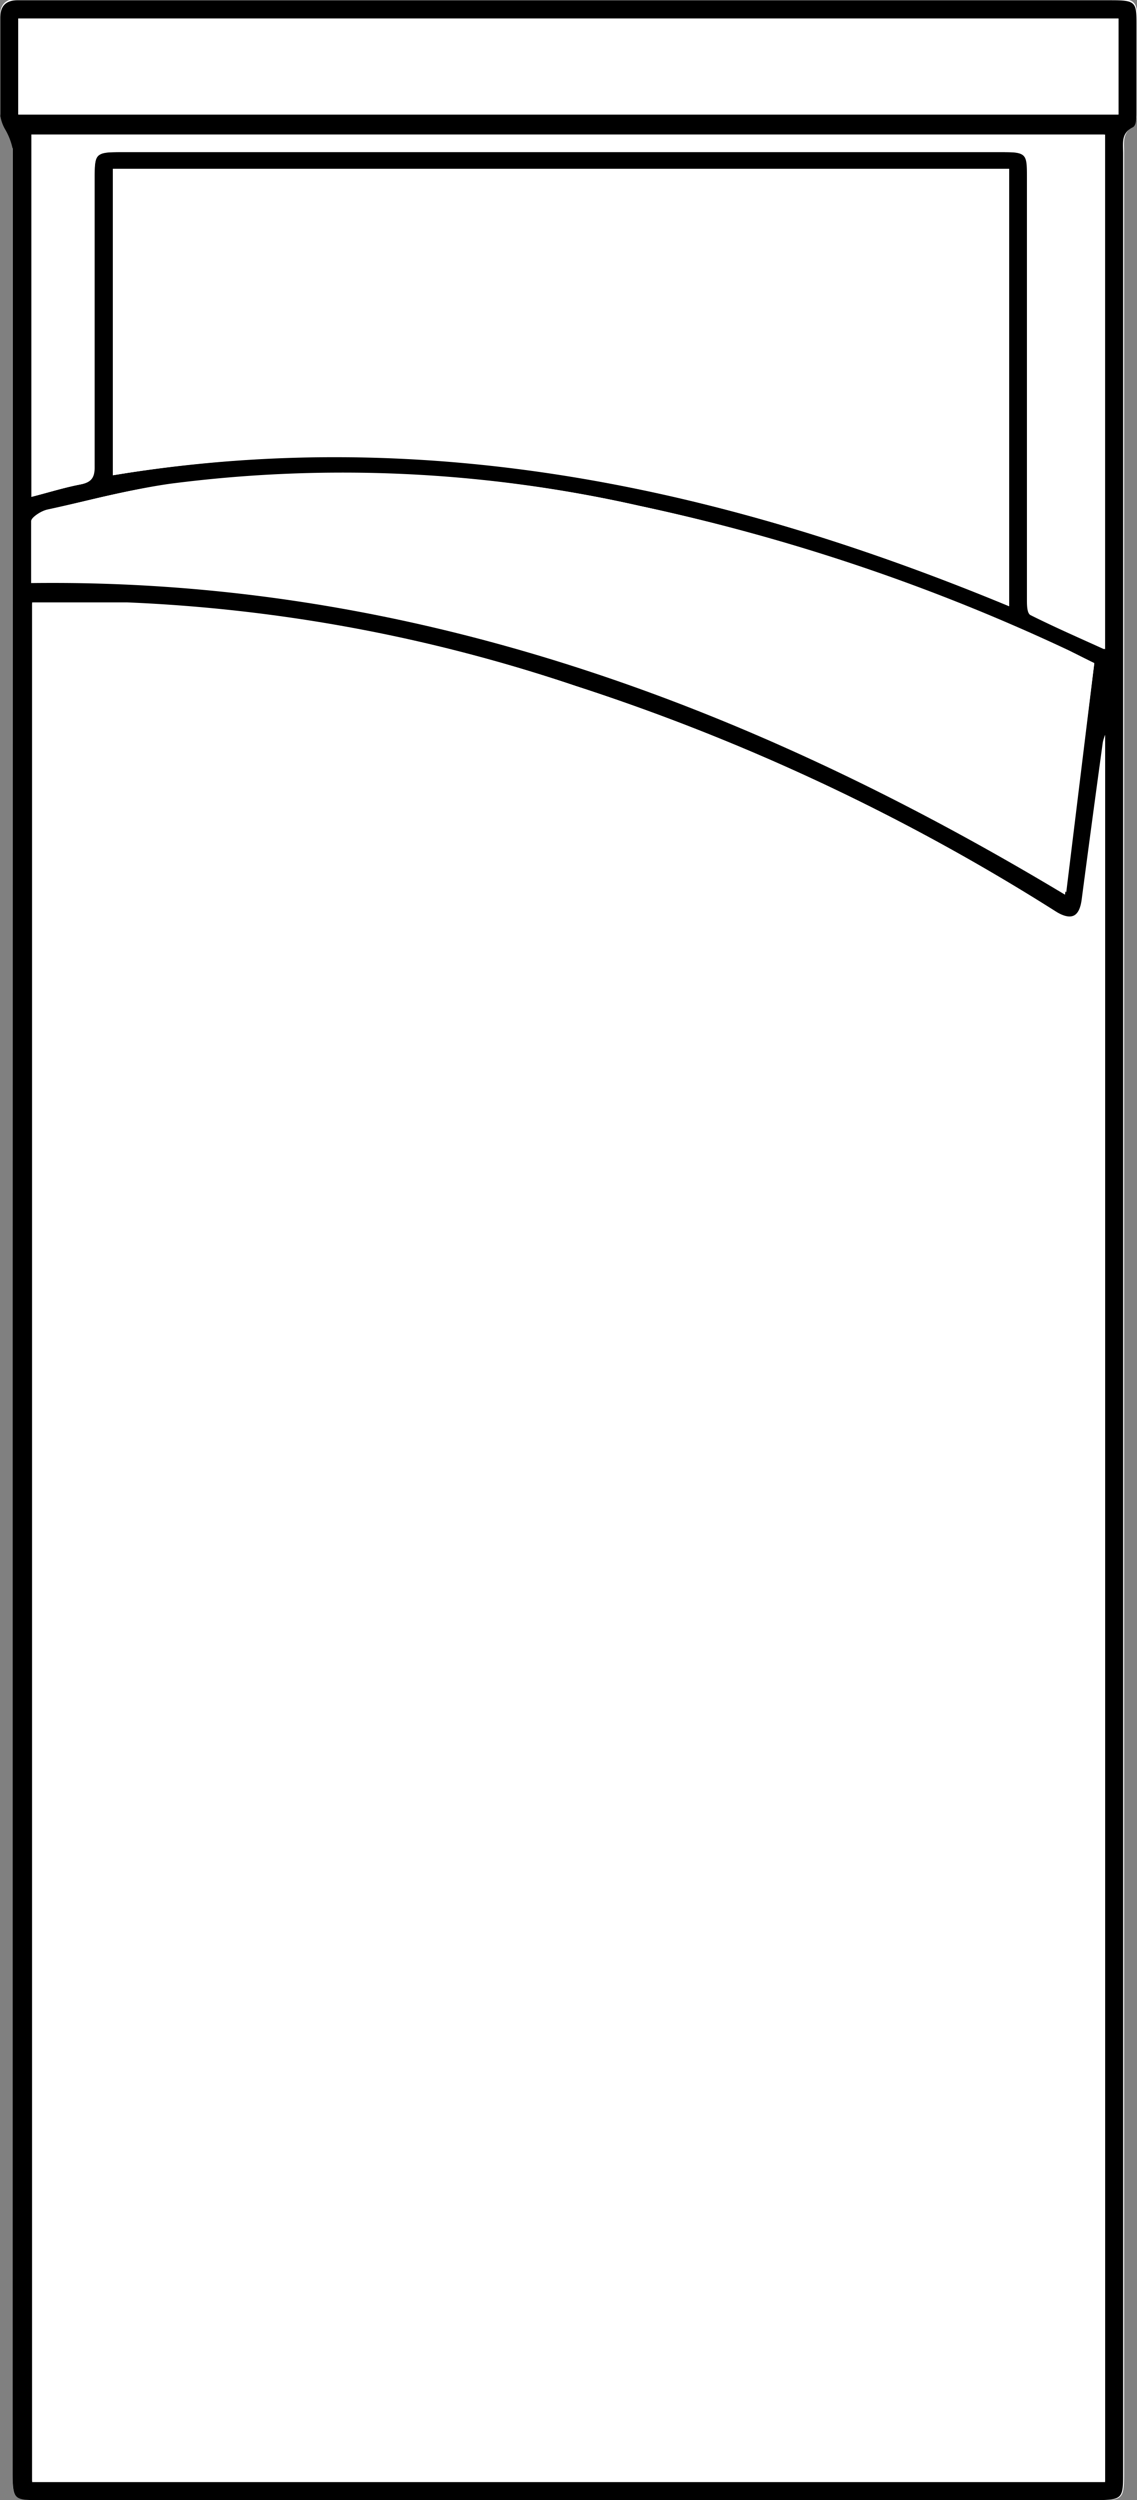
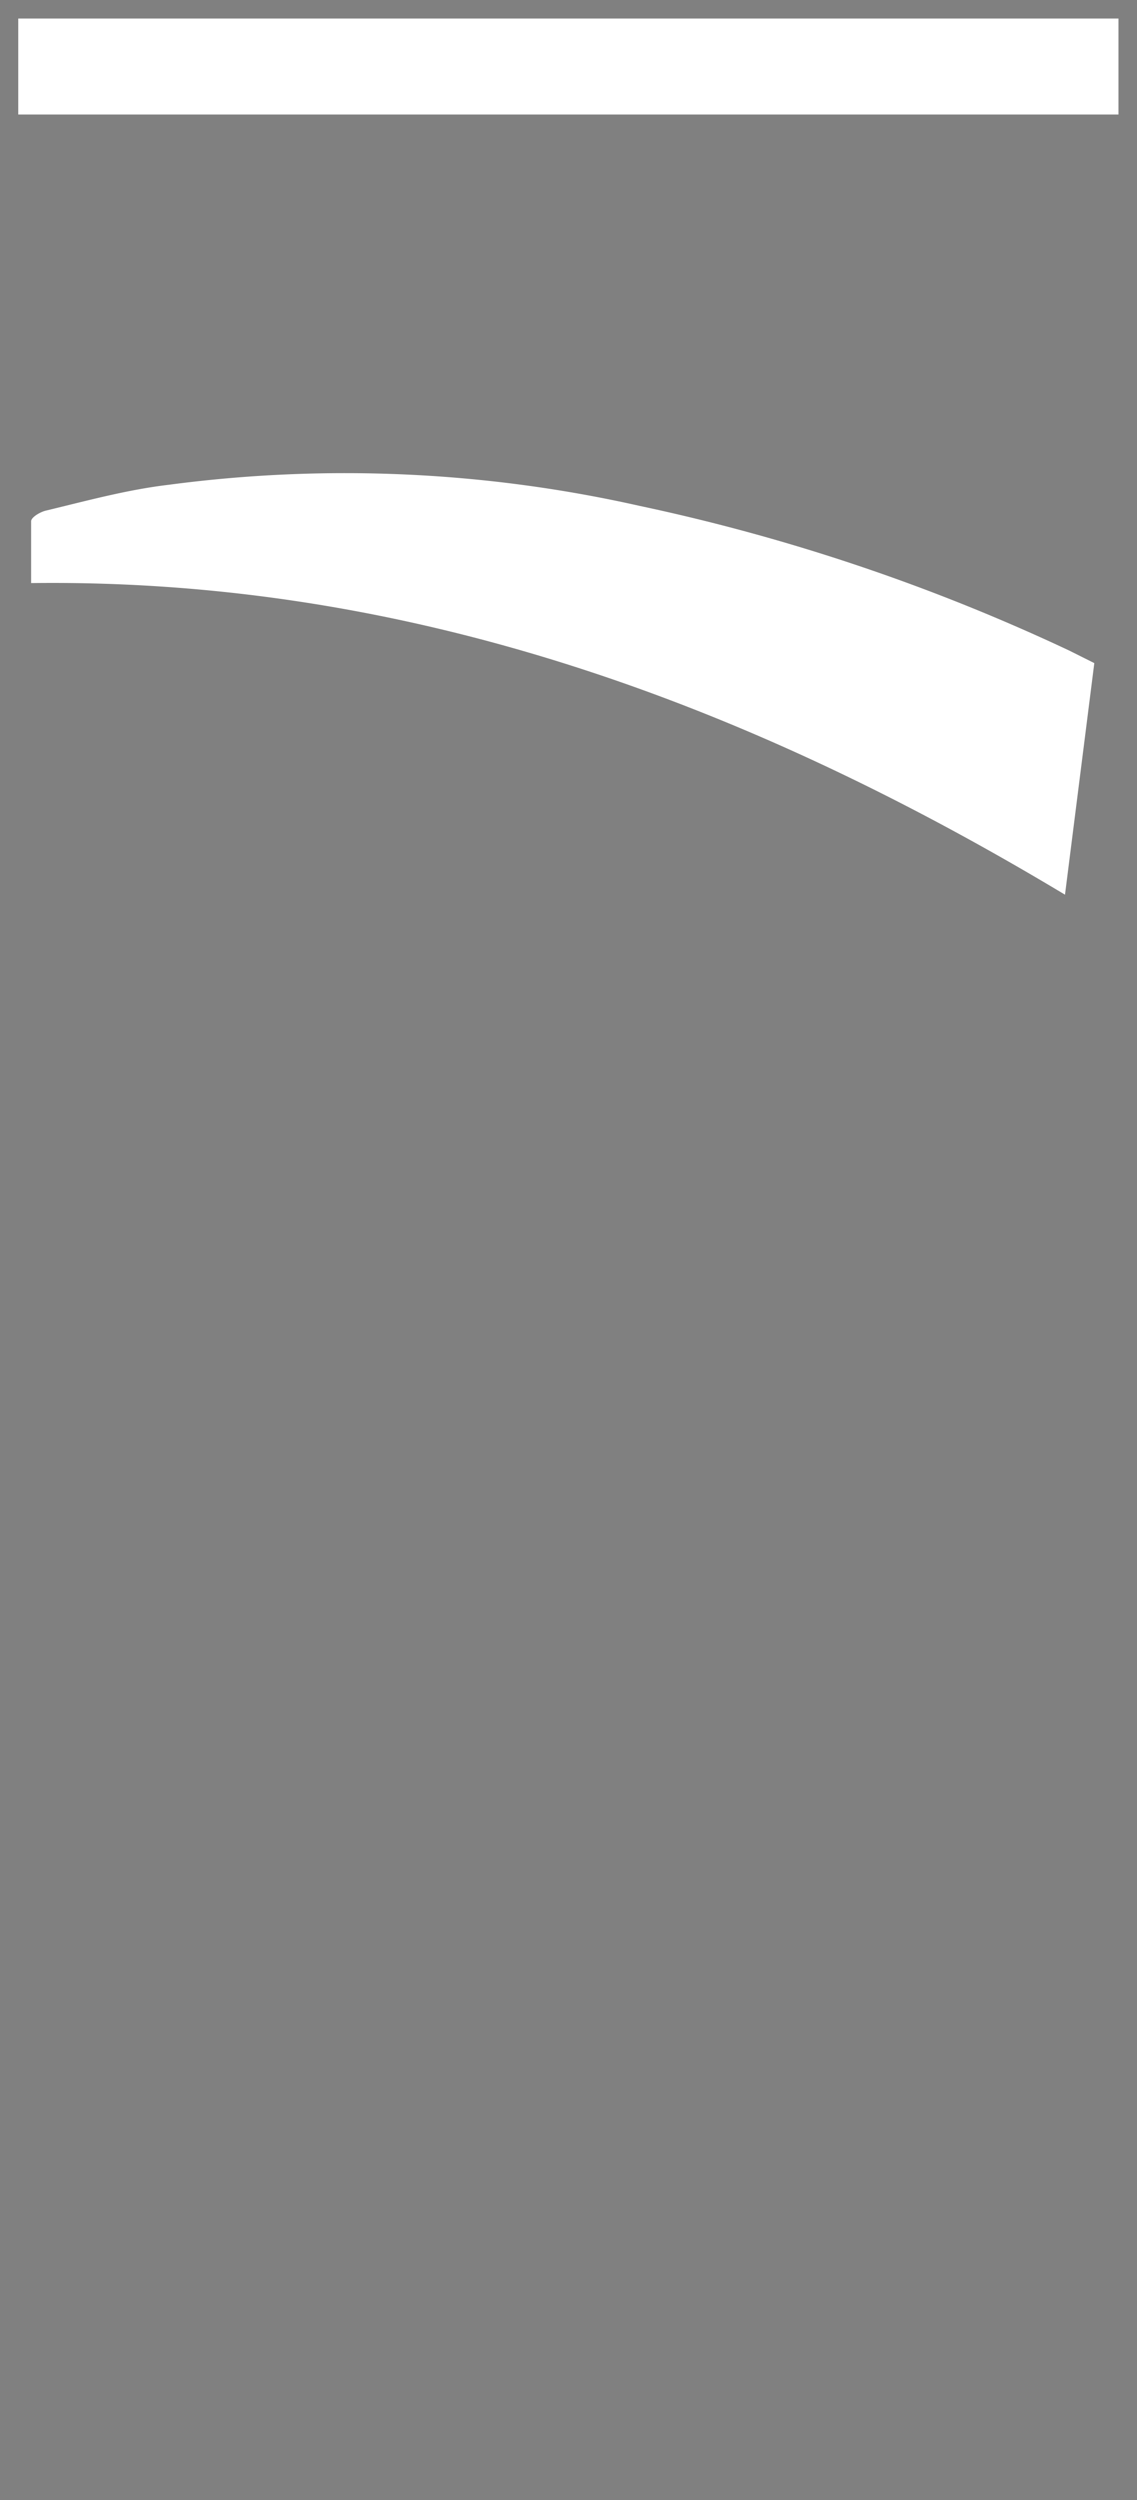
<svg xmlns="http://www.w3.org/2000/svg" id="Layer_1" data-name="Layer 1" viewBox="0 0 44.21 97.16">
  <rect x="0" y="0" width="44.21" height="97.16" fill="#808080" stroke="none" />
  <defs>
    <style>.cls-1{fill:#fff;}</style>
  </defs>
  <title>Single-Bed</title>
  <g id="Bedroom_catalog" data-name="Bedroom catalog">
    <g id="Single_Bed" data-name="Single Bed">
-       <path class="cls-1" d="M26.62,52.35V97.42c0,1,0,1.08,1.06,1.08h41.1c1,0,1.06,0,1.06-1.08q0-35.46,0-70.93V7.24c0-.35-.08-.72.35-1,.12-.06.16-.36.17-.56,0-1.13,0-2.26,0-3.39,0-.93-.07-1-1-1H26.84c-.47,0-.71.2-.71.69,0,1.26,0,2.52,0,3.79a1.54,1.54,0,0,0,.18.52,2.46,2.46,0,0,1,.3.77c0,5,0,10,0,15Z" transform="translate(-26.13 -1.34)" />
-       <path d="M26.62,52.35V22.12c0-5,0-10,0-15a2.46,2.46,0,0,0-.3-.77,1.54,1.54,0,0,1-.18-.52c0-1.27,0-2.53,0-3.79,0-.49.24-.7.71-.69H69.32c1,0,1,.07,1,1,0,1.13,0,2.26,0,3.39,0,.2,0,.5-.17.56-.43.23-.35.6-.35,1V26.49q0,35.48,0,70.93c0,1,0,1.08-1.06,1.08H27.68c-1,0-1.06,0-1.06-1.08ZM69.1,29.9a1.68,1.68,0,0,0-.09.29q-.42,3.06-.82,6.1c-.09.68-.39.84-1,.48A82.27,82.27,0,0,0,48.52,28a62.51,62.51,0,0,0-17.45-3.2c-1.22,0-2.45,0-3.69,0v73H69.1ZM30.52,7.9V19.81c12.17-2,23.65.45,34.85,5.09V7.9ZM68.68,27.11l-1-.44A76.56,76.56,0,0,0,51,21a52.17,52.17,0,0,0-18.26-.86c-1.61.23-3.18.66-4.76,1-.23.05-.58.26-.59.42-.06.79,0,1.59,0,2.4,14.69-.23,27.8,4.62,40.2,12.05ZM26.84,5.79H69.62V2.06H26.84Zm.51,14.86c.67-.17,1.27-.36,1.89-.48.44-.08.58-.26.57-.71q0-5.61,0-11.21c0-1,.06-1,1.05-1h34.2c1,0,1,.07,1,1q0,8.19,0,16.39c0,.21,0,.55.15.61.92.46,1.86.87,2.85,1.32v-20H27.35Z" transform="translate(-26.13 -1.34)" />
-       <path class="cls-1" d="M69.1,29.9V97.75H27.38v-73c1.24,0,2.47,0,3.69,0A62.51,62.51,0,0,1,48.52,28a82.27,82.27,0,0,1,18.72,8.8c.56.36.86.2,1-.48q.41-3,.82-6.1A1.68,1.68,0,0,1,69.1,29.9Z" transform="translate(-26.13 -1.34)" />
-       <path class="cls-1" d="M30.52,7.9H65.37v17c-11.2-4.64-22.68-7.13-34.85-5.09Z" transform="translate(-26.13 -1.34)" />
      <path class="cls-1" d="M68.68,27.11l-1.14,9C55.14,28.66,42,23.81,27.34,24c0-.81,0-1.61,0-2.4,0-.16.36-.37.59-.42,1.58-.38,3.15-.81,4.76-1A52.17,52.17,0,0,1,51,21a76.56,76.56,0,0,1,16.72,5.63Z" transform="translate(-26.13 -1.34)" />
      <path class="cls-1" d="M26.84,5.79V2.06H69.62V5.79Z" transform="translate(-26.13 -1.34)" />
-       <path class="cls-1" d="M27.35,20.65V6.57H69.1v20c-1-.45-1.93-.86-2.85-1.32-.12-.06-.15-.4-.15-.61q0-8.2,0-16.39c0-1-.07-1-1-1H30.85c-1,0-1.05.06-1.05,1q0,5.6,0,11.21c0,.45-.13.63-.57.71C28.62,20.29,28,20.48,27.35,20.65Z" transform="translate(-26.13 -1.34)" />
    </g>
  </g>
</svg>